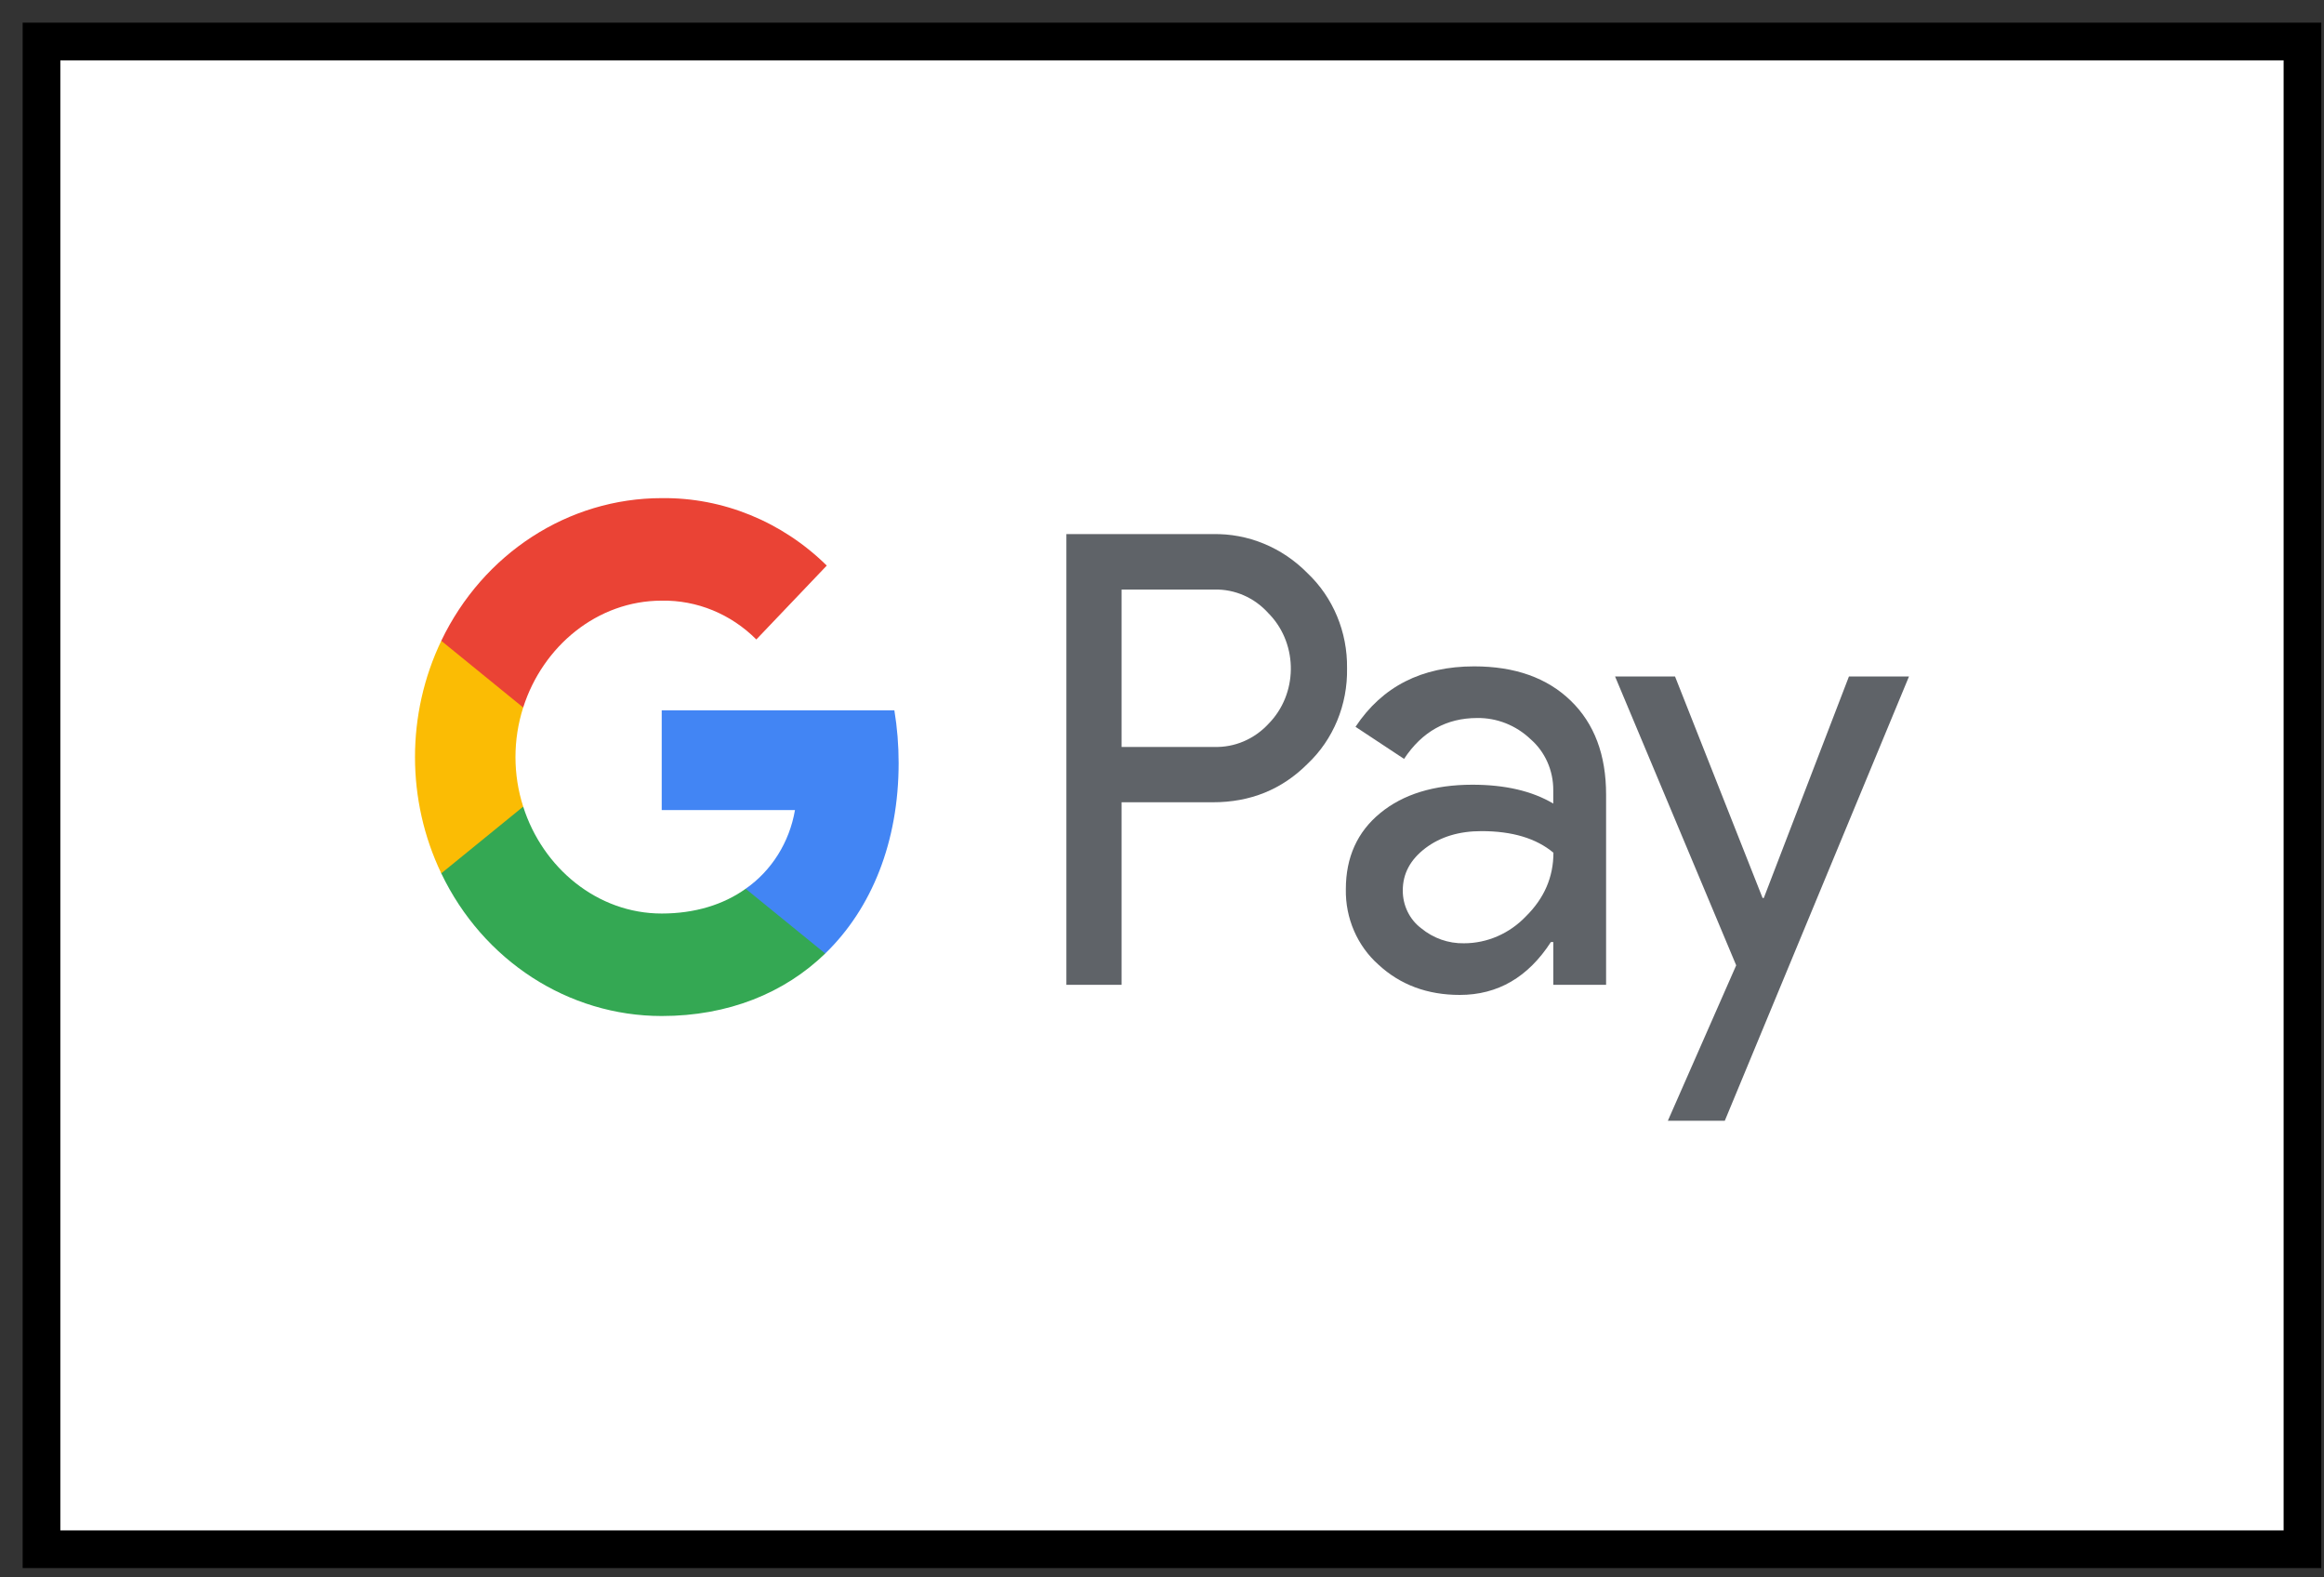
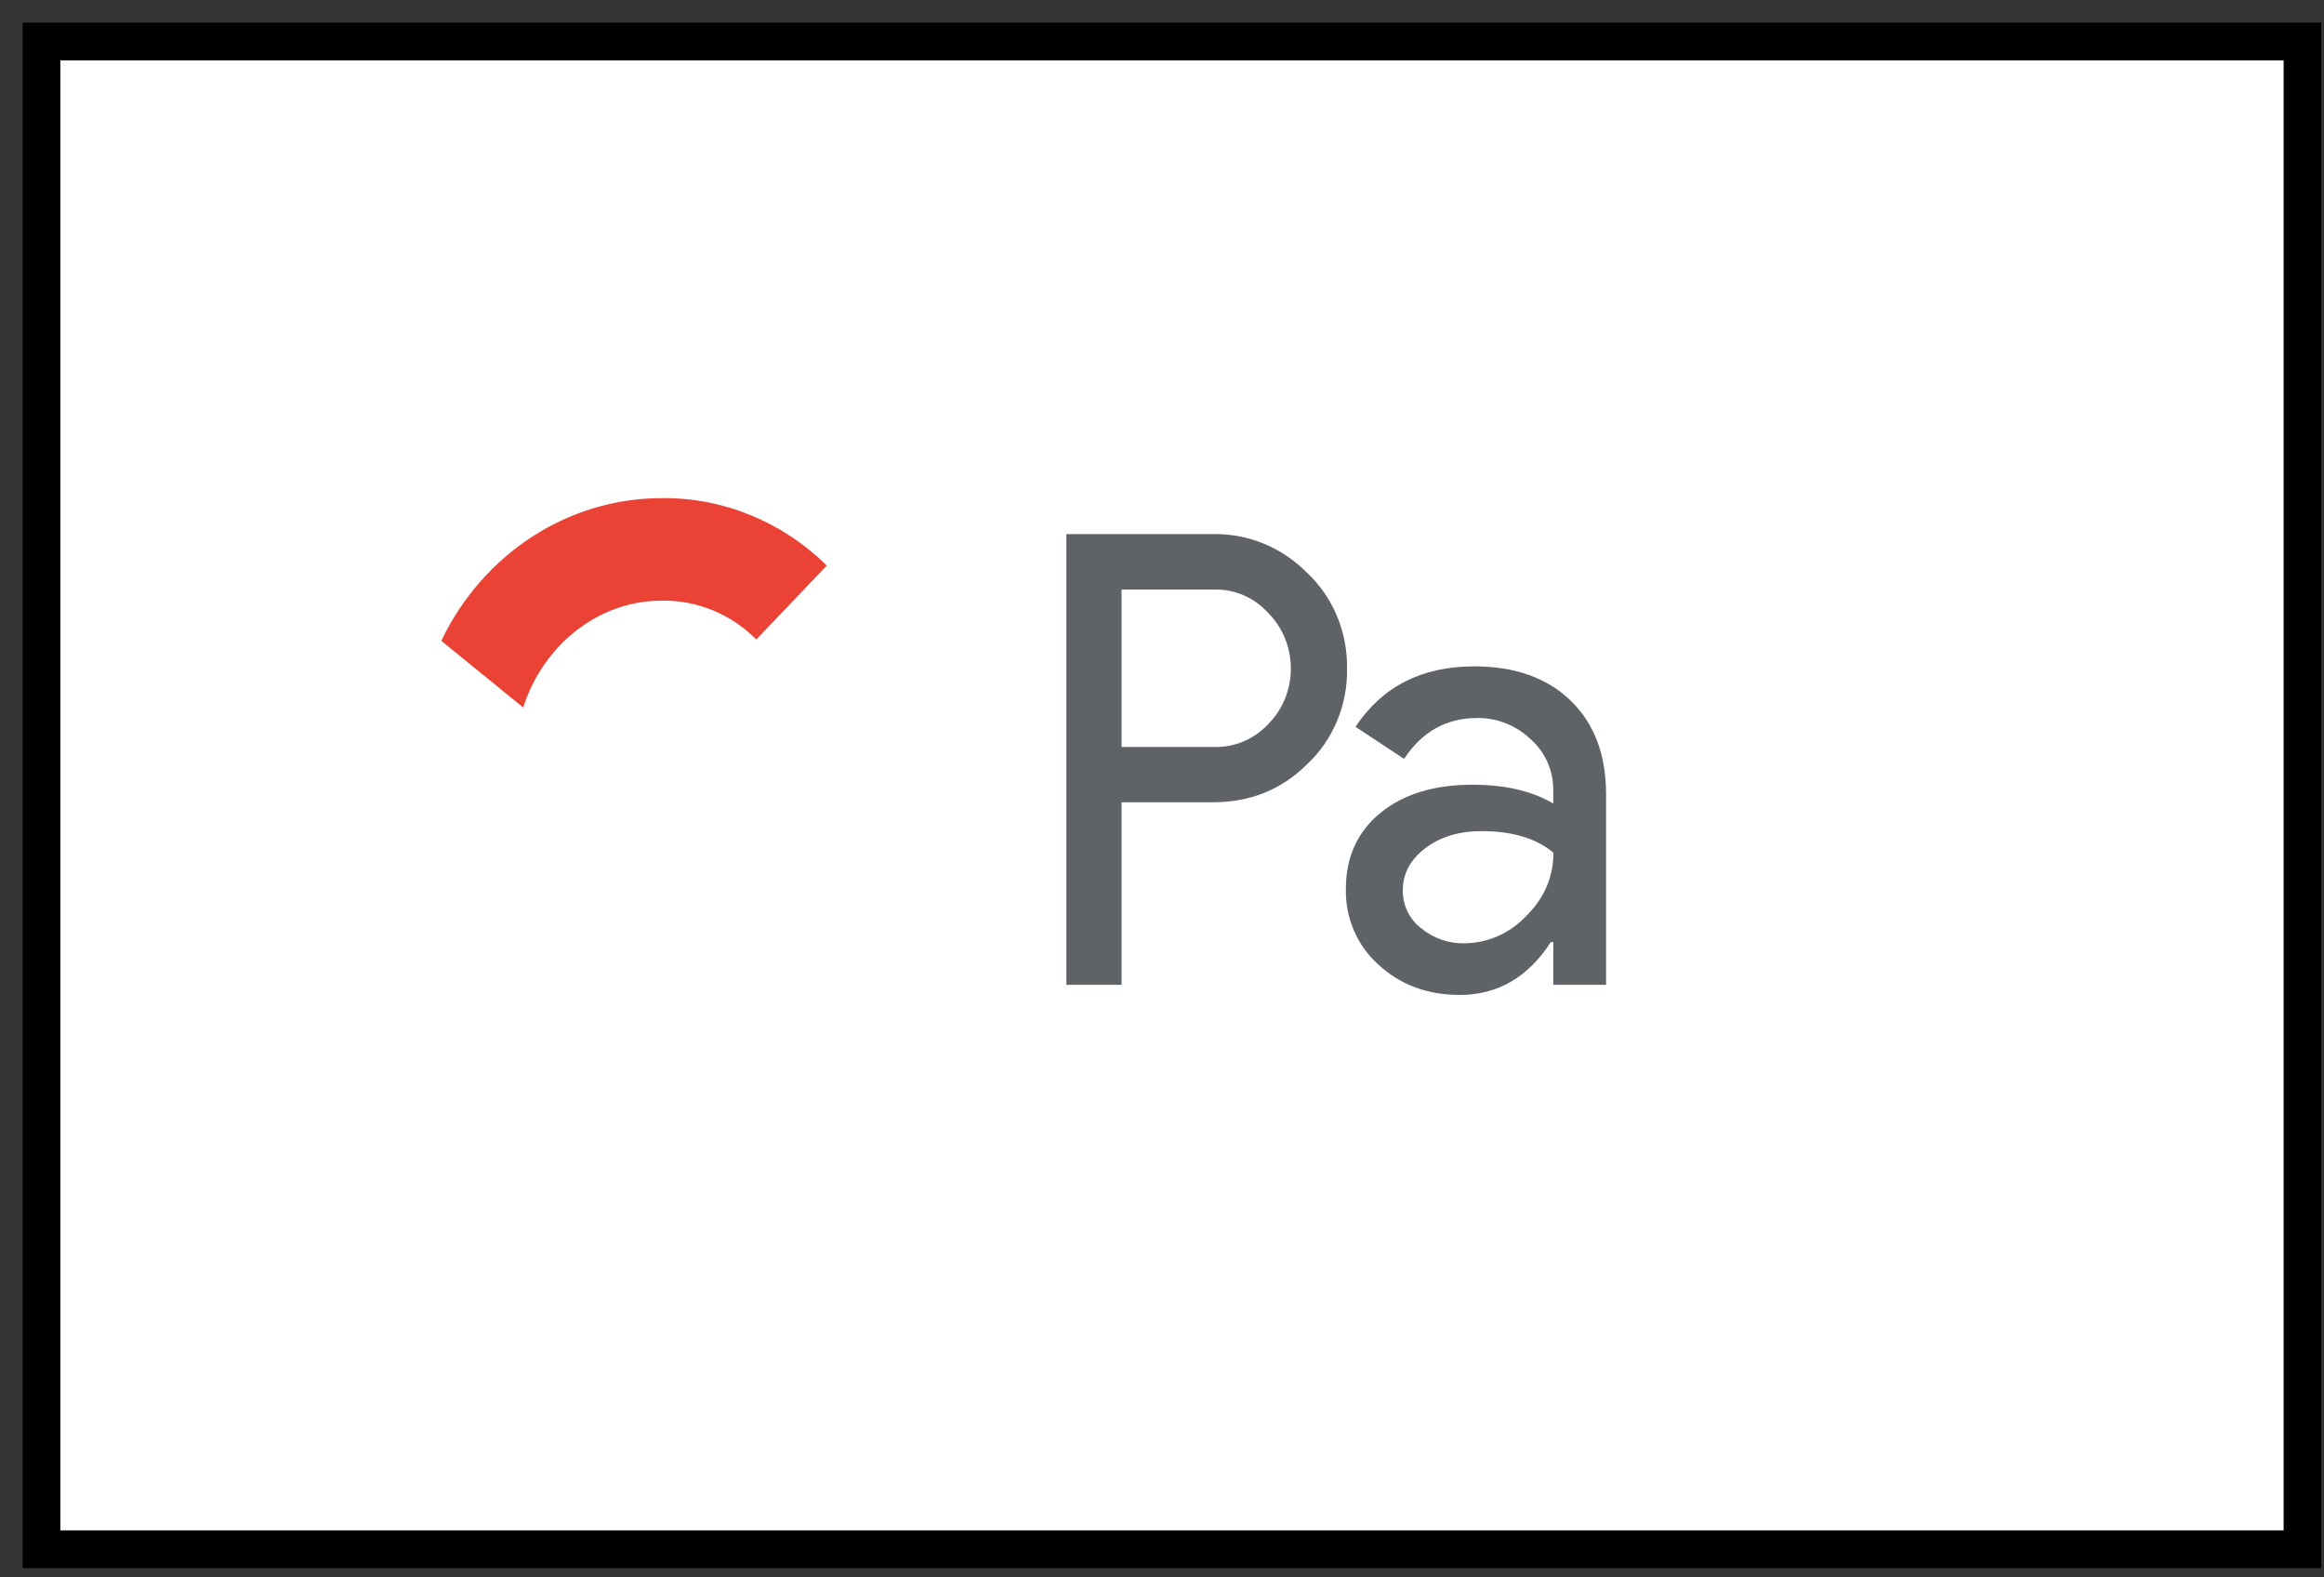
<svg xmlns="http://www.w3.org/2000/svg" width="56" height="38" viewBox="0 0 56 38" fill="none">
  <rect x="0" y="0" width="56" height="38" fill="#333333" stroke="none" />
  <rect x="1" y="1" width="54.481" height="36.321" fill="white" stroke="black" stroke-width="0.908" />
  <path d="M27.026 23.725H25.696V12.867H29.222C30.072 12.848 30.894 13.186 31.505 13.807C32.123 14.391 32.471 15.226 32.459 16.098C32.476 16.976 32.128 17.817 31.505 18.403C30.888 19.02 30.128 19.328 29.222 19.327H27.026V23.725ZM27.026 17.994H29.255C29.749 18.01 30.227 17.806 30.57 17.433C31.269 16.72 31.284 15.548 30.606 14.816C30.594 14.804 30.583 14.791 30.57 14.779C30.231 14.398 29.752 14.188 29.255 14.203H27.026V17.994Z" fill="#5F6368" />
  <path d="M35.522 16.053C36.505 16.053 37.28 16.329 37.849 16.88C38.418 17.431 38.702 18.186 38.701 19.146V23.725H37.429V22.694H37.371C36.821 23.543 36.089 23.968 35.175 23.968C34.395 23.968 33.742 23.725 33.217 23.24C32.707 22.788 32.417 22.121 32.43 21.421C32.43 20.652 32.706 20.04 33.26 19.586C33.814 19.132 34.553 18.905 35.478 18.904C36.267 18.904 36.917 19.055 37.428 19.358V19.04C37.432 18.562 37.23 18.109 36.879 17.805C36.528 17.472 36.069 17.291 35.596 17.297C34.854 17.297 34.266 17.625 33.833 18.282L32.663 17.509C33.307 16.538 34.259 16.053 35.522 16.053ZM33.802 21.451C33.8 21.811 33.965 22.15 34.243 22.36C34.537 22.603 34.902 22.731 35.276 22.724C35.837 22.724 36.375 22.489 36.771 22.073C37.211 21.638 37.432 21.128 37.432 20.542C37.017 20.195 36.439 20.022 35.698 20.022C35.158 20.022 34.708 20.159 34.347 20.432C33.983 20.709 33.802 21.046 33.802 21.451Z" fill="#5F6368" />
-   <path d="M46 16.296L41.561 27H40.189L41.836 23.255L38.917 16.296H40.362L42.472 21.633H42.501L44.553 16.296H46Z" fill="#5F6368" />
-   <path d="M21.654 18.38C21.654 17.955 21.62 17.531 21.551 17.112H15.945V19.515H19.156C19.023 20.29 18.594 20.974 17.968 21.41V22.97H19.885C21.007 21.884 21.654 20.279 21.654 18.38Z" fill="#4285F4" />
-   <path d="M15.945 24.476C17.549 24.476 18.9 23.924 19.885 22.971L17.968 21.411C17.435 21.791 16.748 22.007 15.945 22.007C14.394 22.007 13.078 20.91 12.607 19.432H10.633V21.039C11.642 23.146 13.697 24.476 15.945 24.476Z" fill="#34A853" />
-   <path d="M12.607 19.432C12.359 18.658 12.359 17.819 12.607 17.044V15.437H10.633C9.789 17.2 9.789 19.277 10.633 21.039L12.607 19.432Z" fill="#FBBC04" />
  <path d="M15.945 14.47C16.793 14.455 17.612 14.791 18.225 15.405L19.922 13.625C18.846 12.565 17.42 11.983 15.945 12C13.697 12 11.642 13.331 10.633 15.437L12.607 17.044C13.078 15.566 14.394 14.47 15.945 14.47Z" fill="#EA4335" />
</svg>